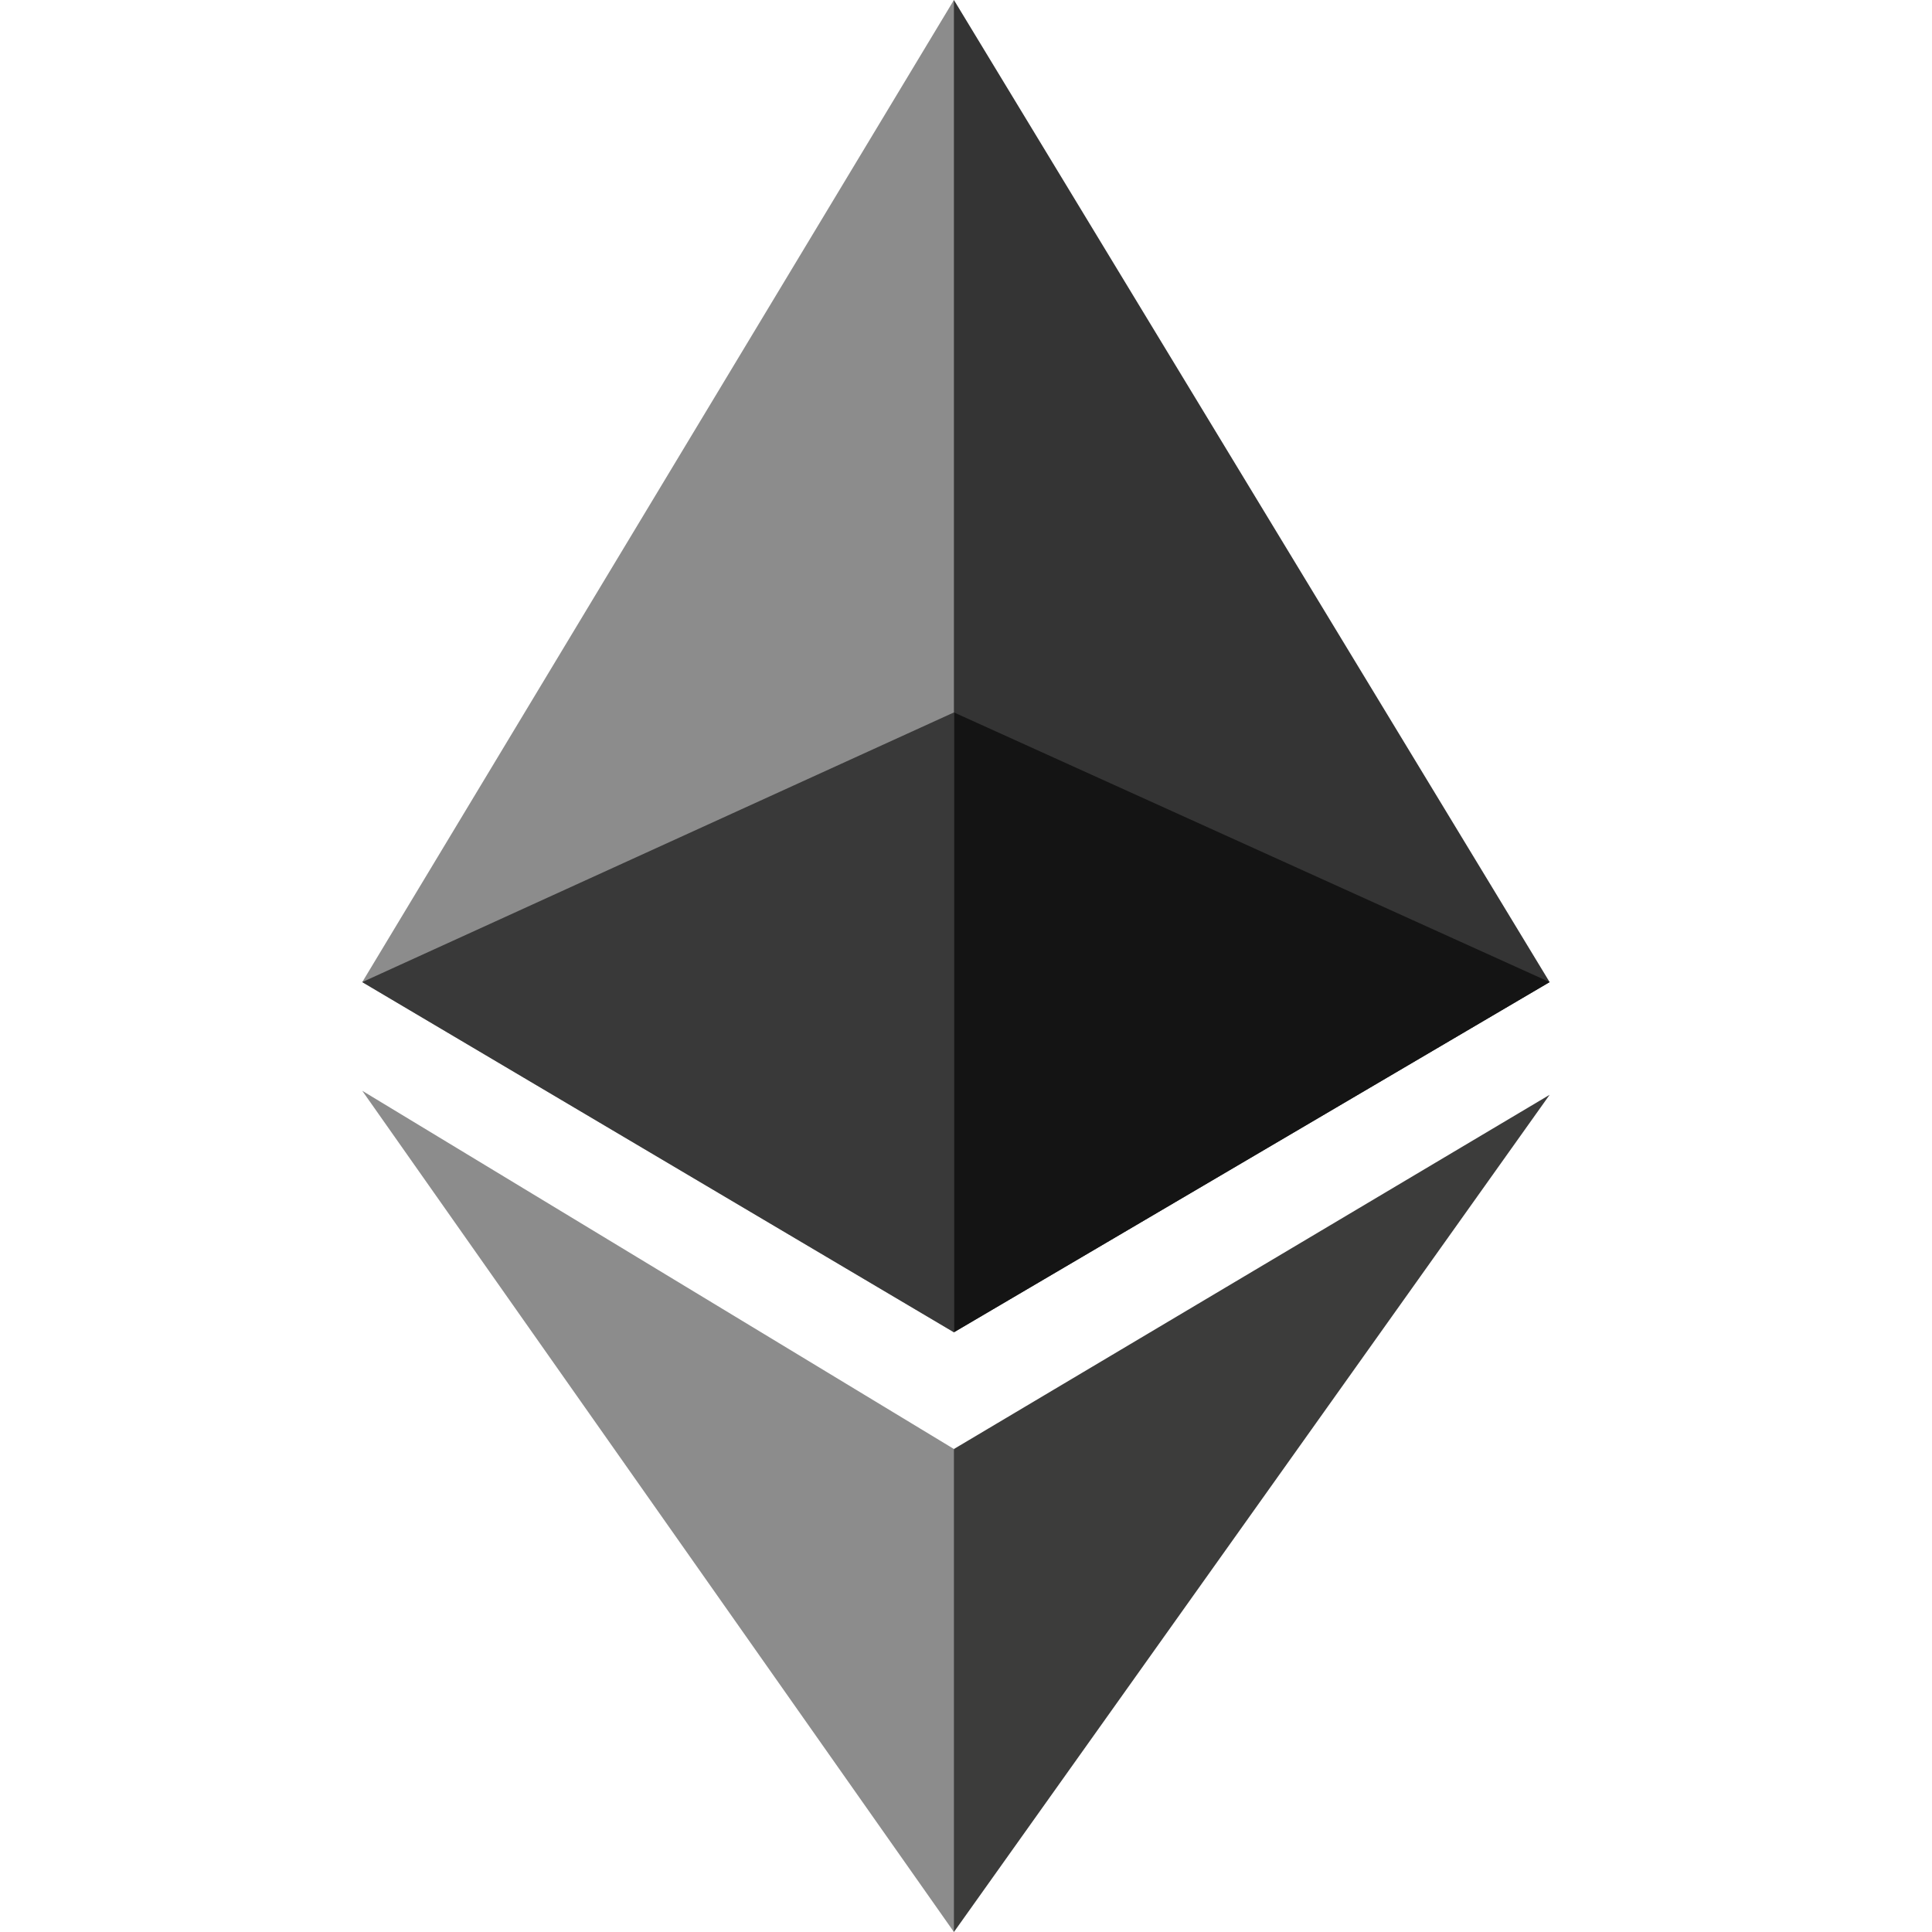
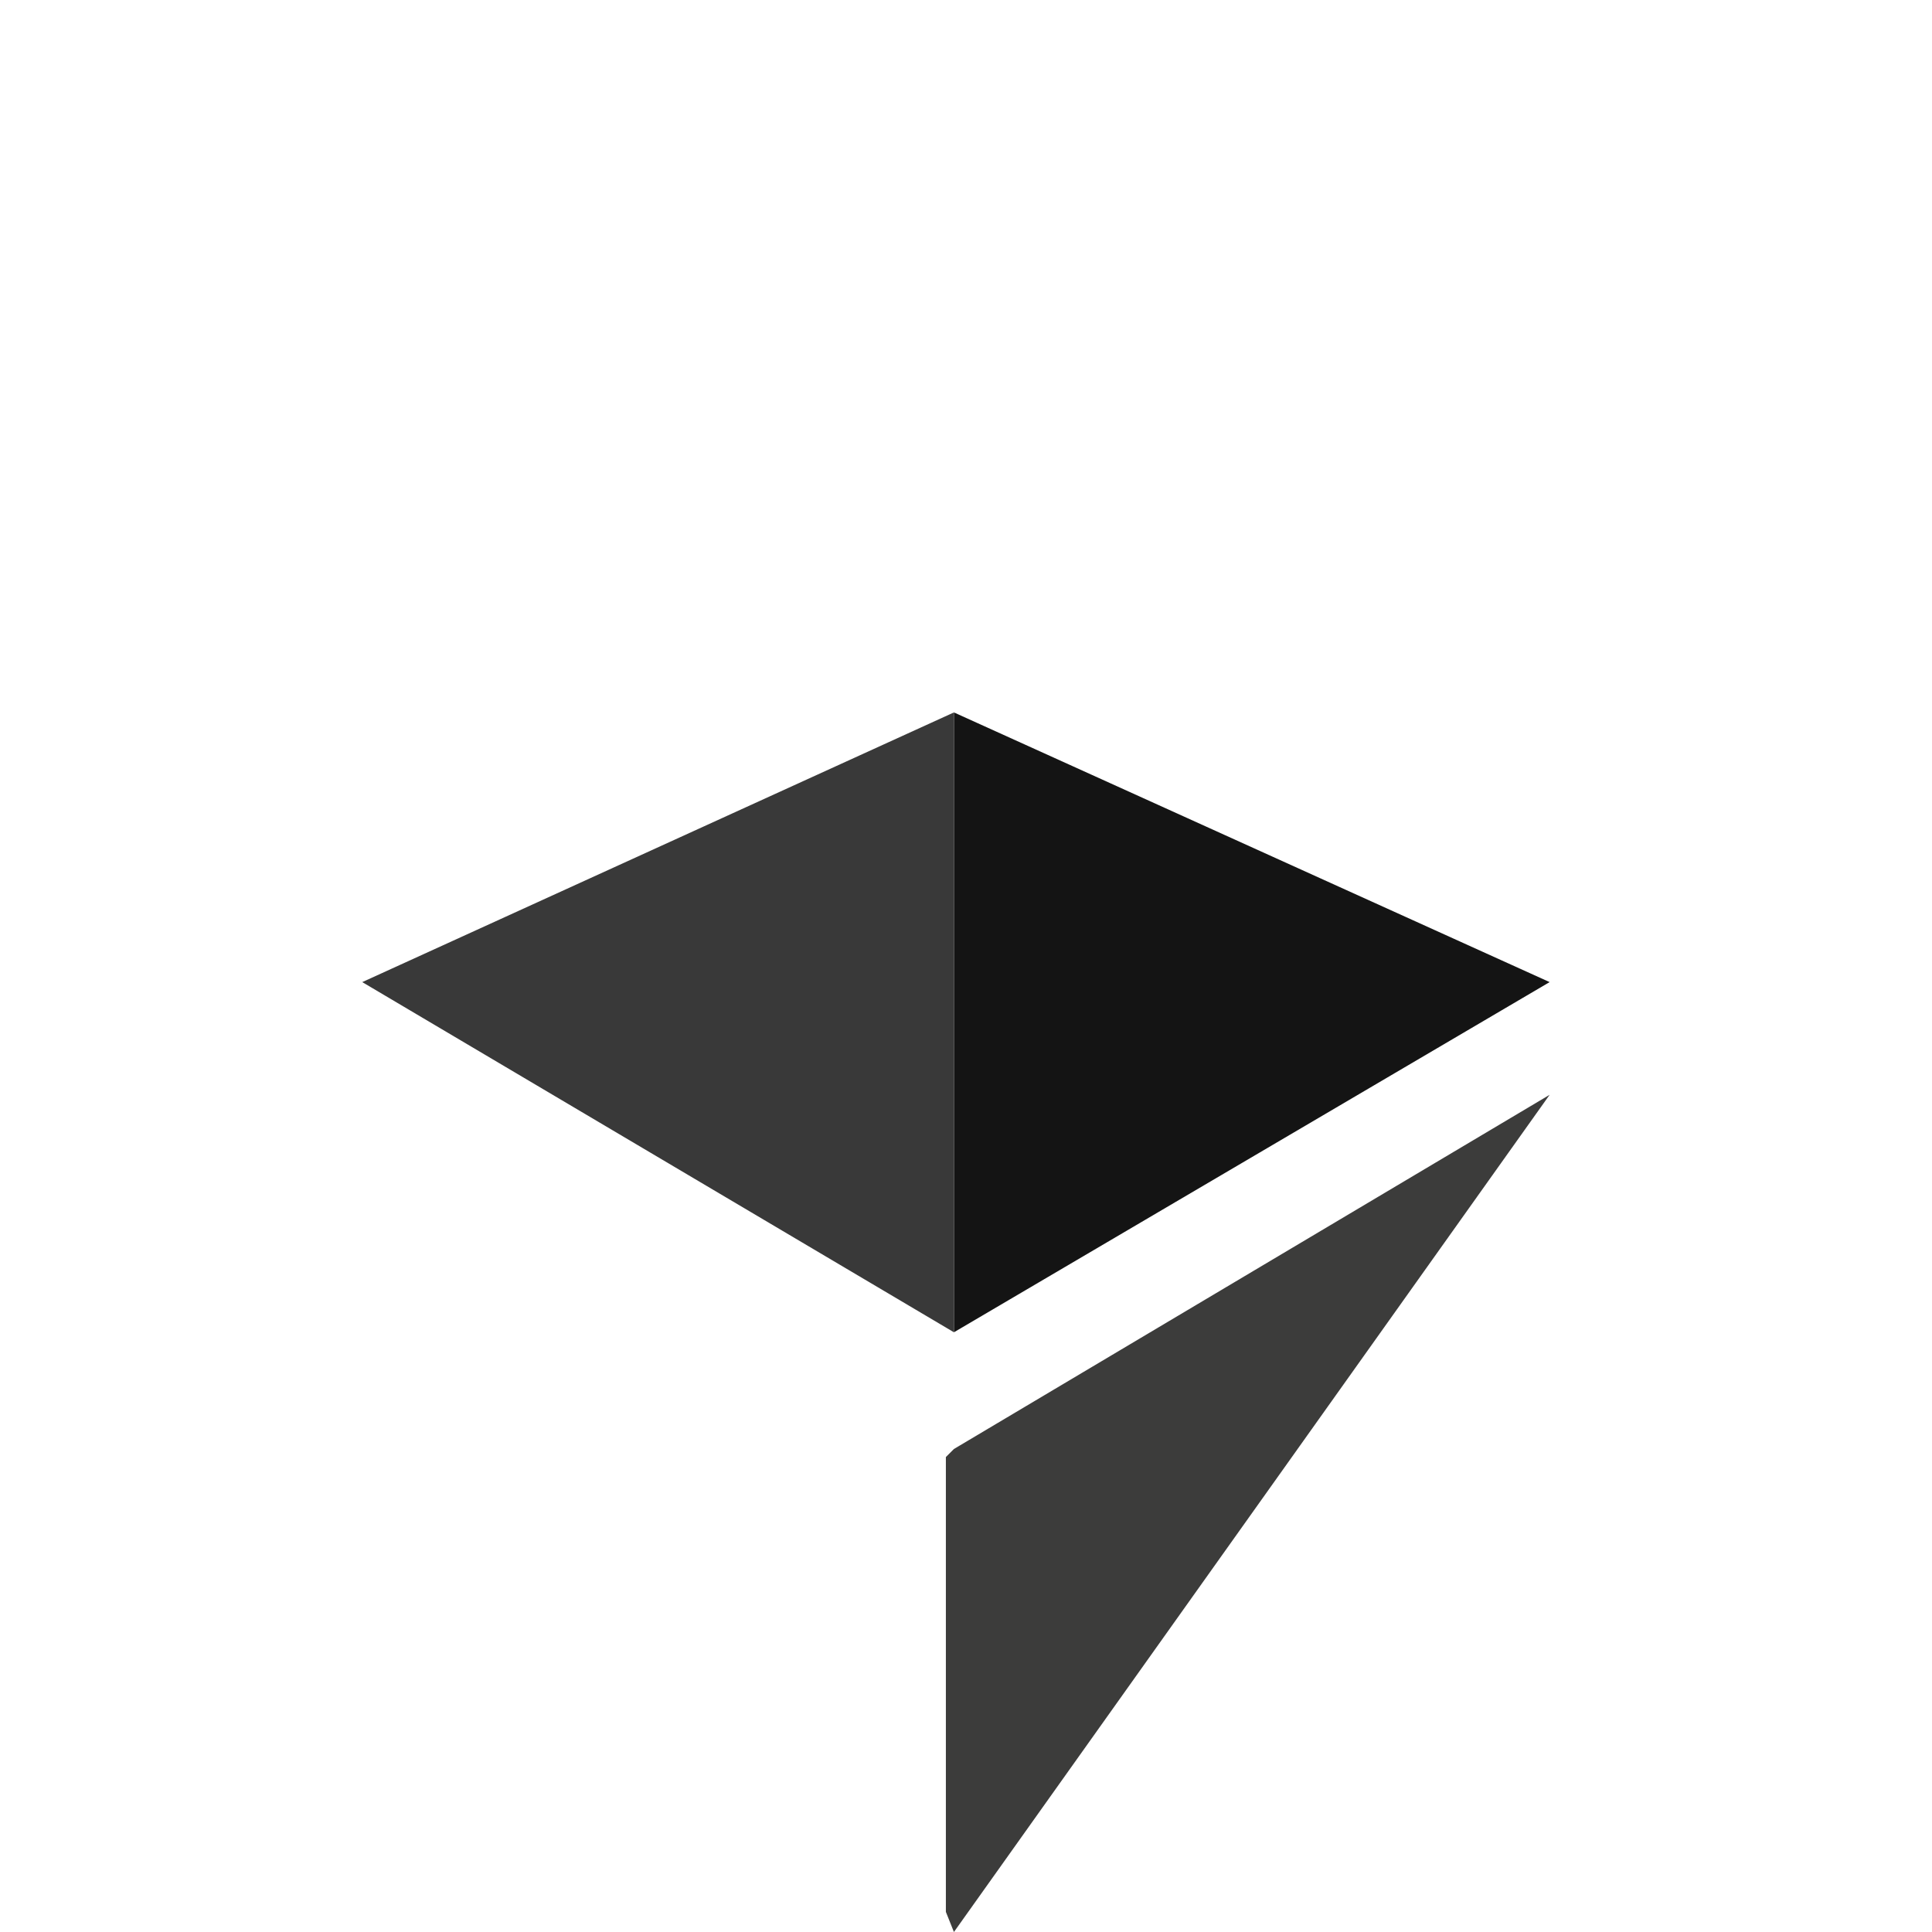
<svg xmlns="http://www.w3.org/2000/svg" height="48" width="48">
-   <path d="m23.7 0-.3 1v31.8l.3.3 14.8-8.7z" fill="#343434" />
-   <path d="m23.7 0-14.7 24.4 14.7 8.7z" fill="#8c8c8c" />
  <path d="m23.7 36-.2.2v11.3l.2.5 14.8-20.8z" fill="#3c3c3b" />
-   <path d="m23.7 48v-12l-14.7-8.9z" fill="#8c8c8c" />
  <path d="m23.7 33.1 14.8-8.7-14.8-6.7z" fill="#141414" />
  <path d="m9 24.4 14.7 8.7v-15.4z" fill="#393939" />
</svg>